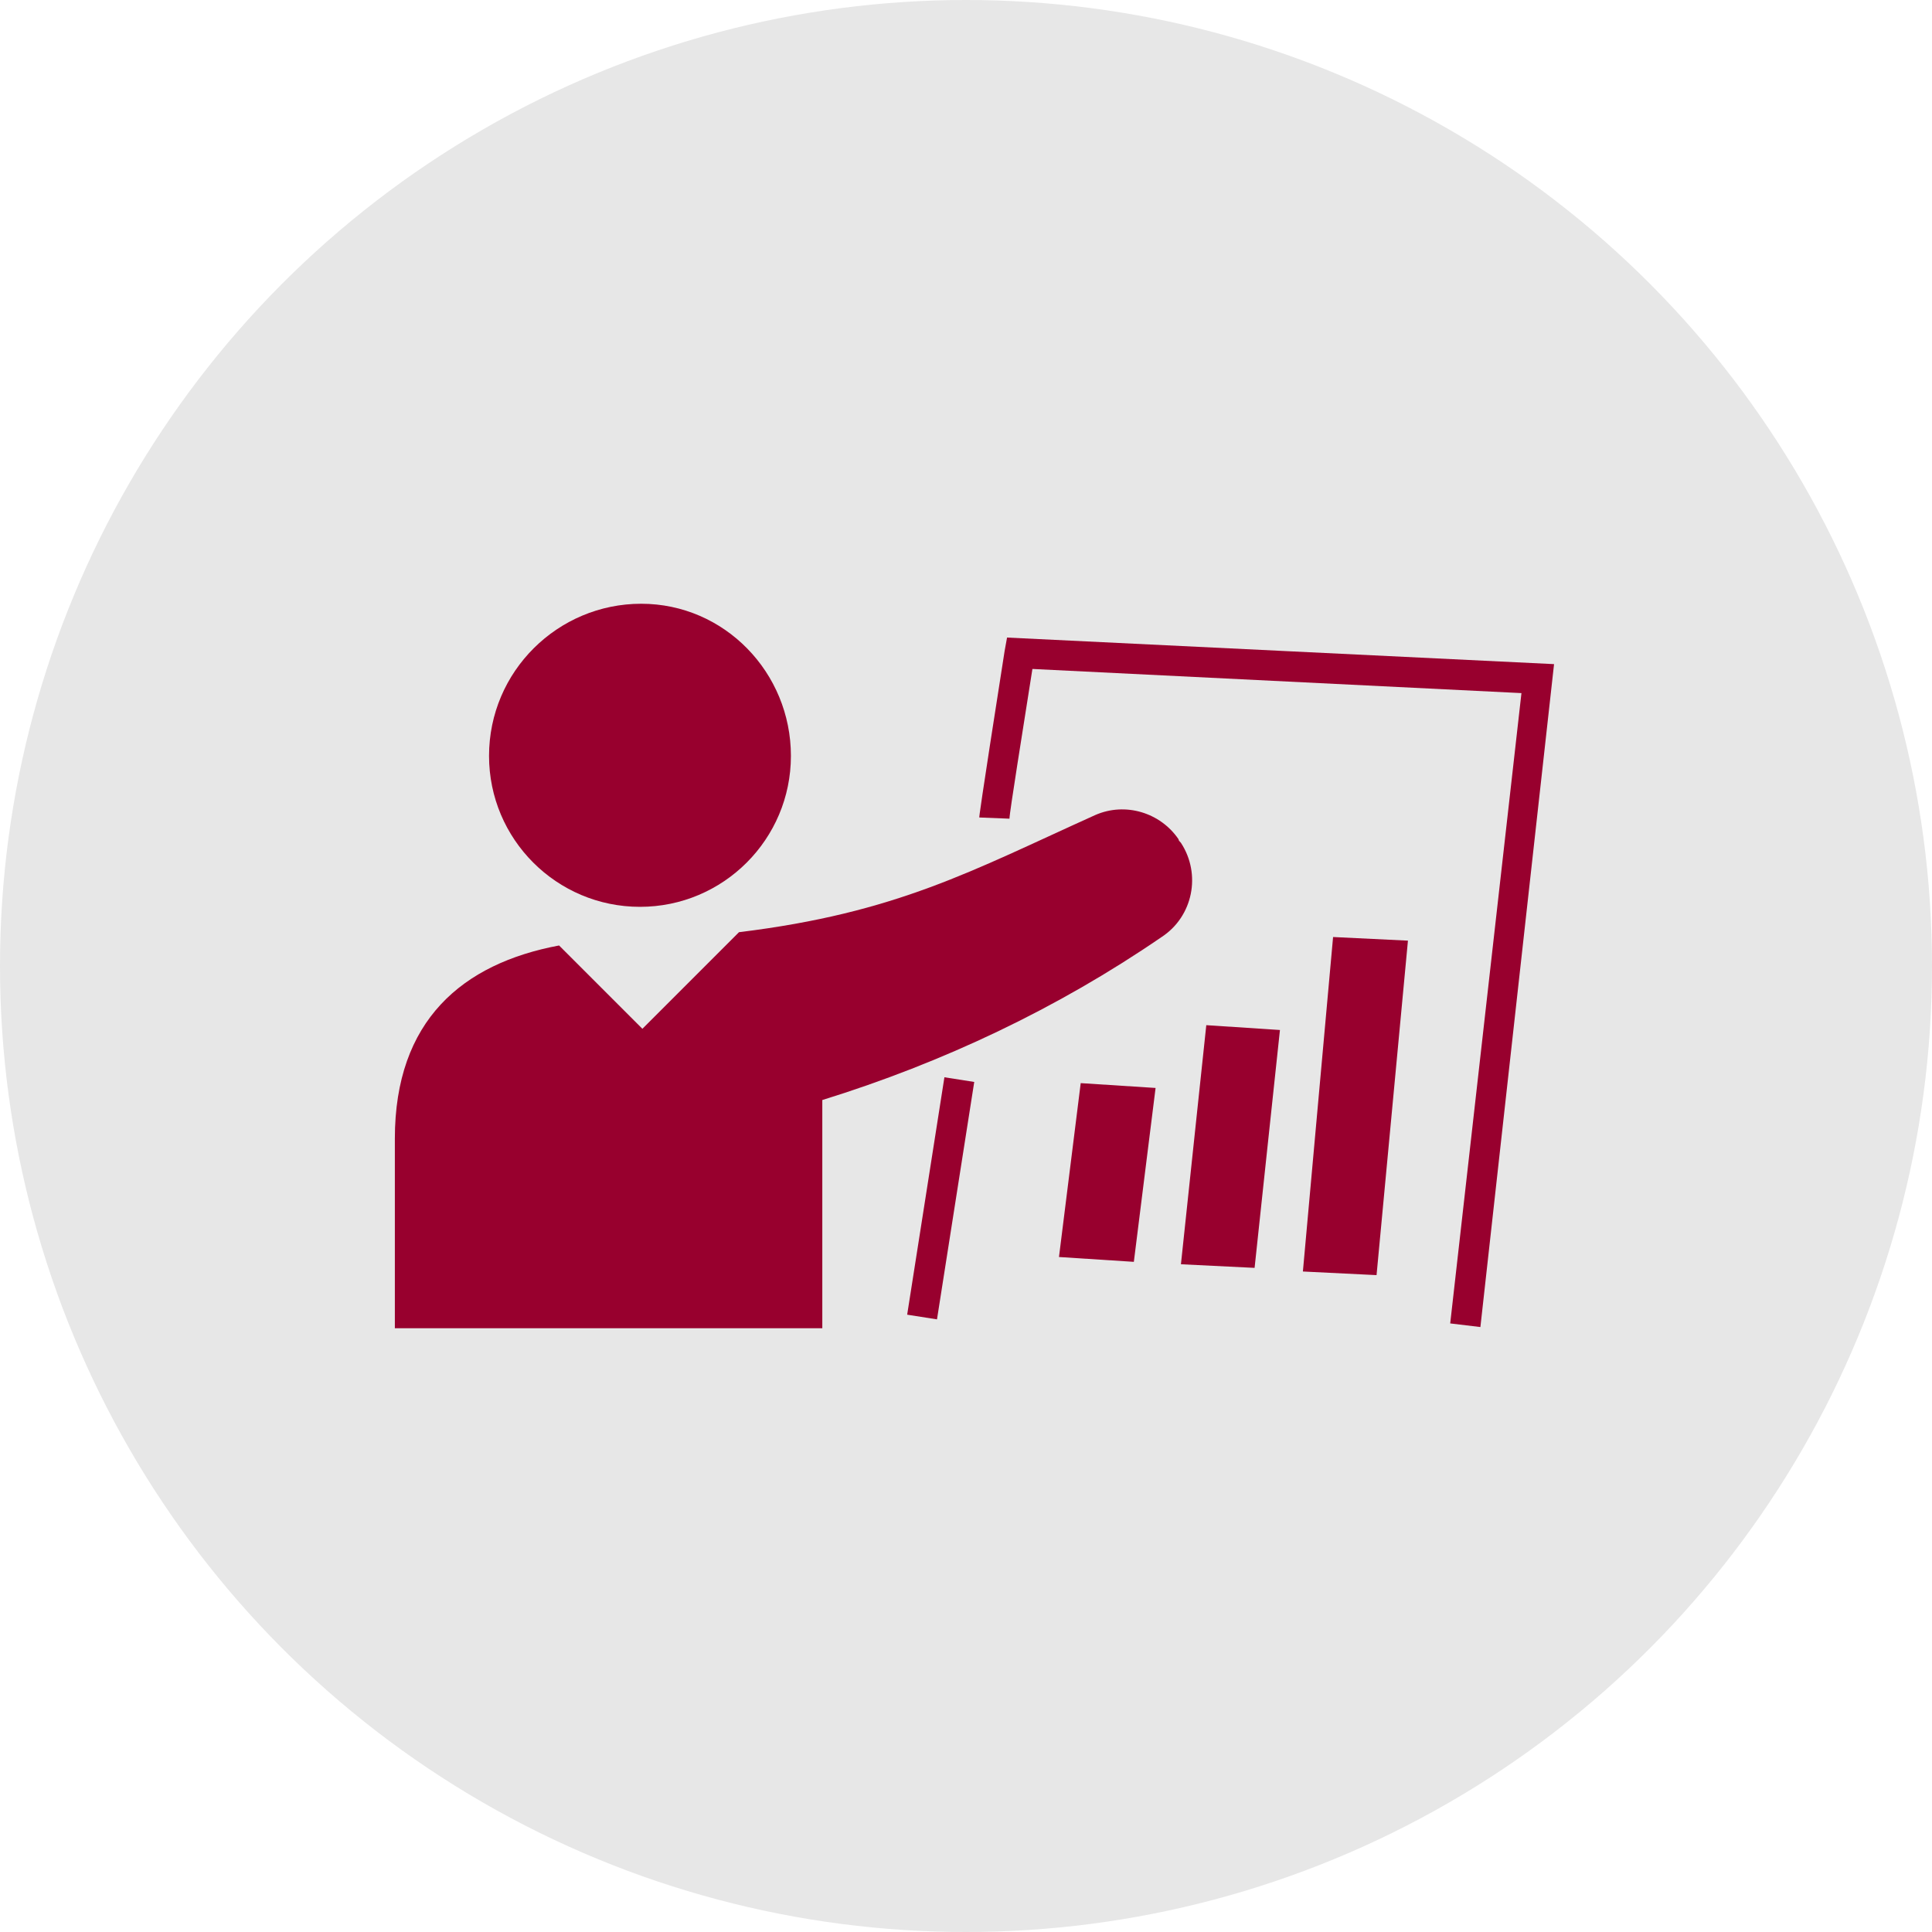
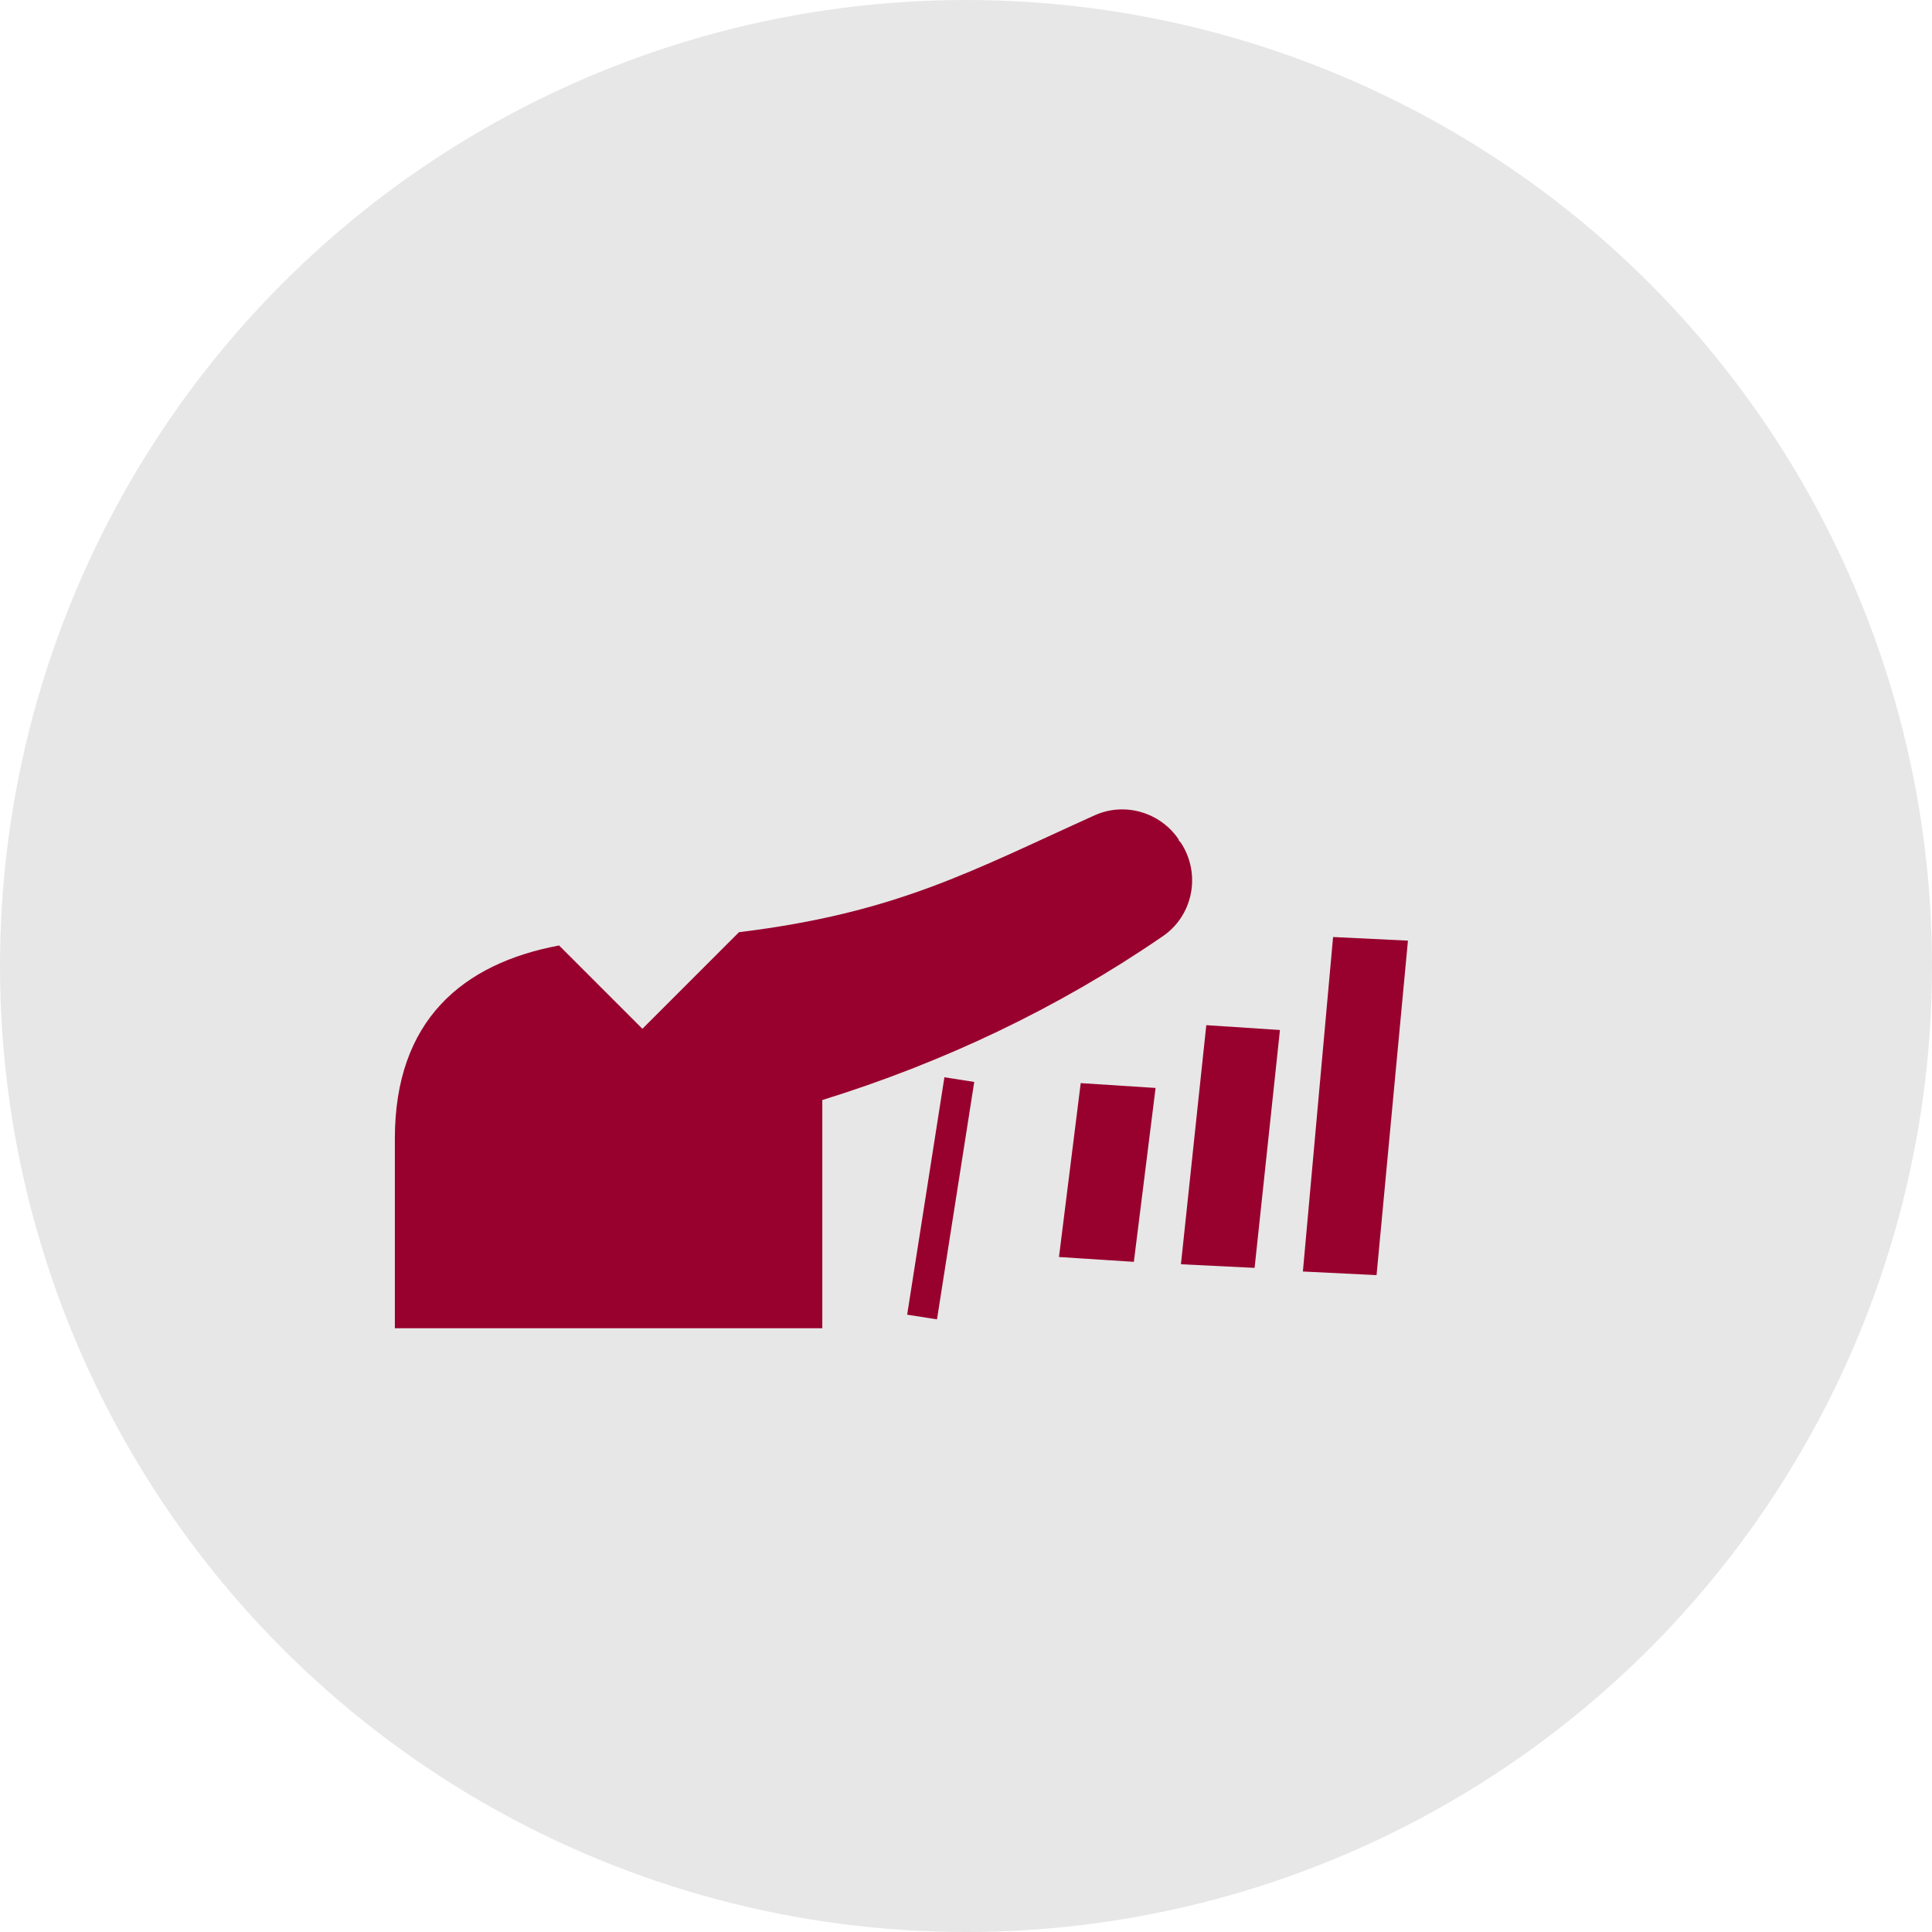
<svg xmlns="http://www.w3.org/2000/svg" viewBox="-30 -30 160 160" id="Layer_1" overflow="hidden">
  <circle cx="50" cy="50" r="80" style="fill:#e7e7e7; stroke-width:0px;" />
  <g>
    <g>
      <g id="Layer_2_00000154414646357196188160000002957307960518966159_">
        <g id="Layer_1-2">
          <g>
            <path d="M38.1 61.1C48.1 58 57.6 53.5 66.2 47.6 68.8 45.9 69.5 42.4 67.8 39.8 67.7 39.7 67.6 39.6 67.6 39.5 66.1 37.3 63.2 36.4 60.7 37.5 50.5 42.1 44.3 45.6 31.2 47.2L23.2 55.2 16.3 48.3C8.3 49.8 2.7 54.5 2.7 64.3L2.7 80 38.1 80 38.1 61.1Z" fill="#98002e" />
          </g>
          <g>
            <path d="M63.9 74.5 65.7 60.1 59.5 59.7 57.7 74.1Z" fill="#98002e" />
          </g>
          <g>
            <path d="M76 55.3 69.9 54.9 67.8 74.7 73.9 75Z" fill="#98002e" />
          </g>
          <g>
            <path d="M86.6 47.9 80.4 47.6 77.9 75.3 84 75.6Z" fill="#98002e" />
          </g>
          <g>
-             <path d="M10.5 32.6C10.5 39.5 16.1 45.1 23 45.1 29.9 45.1 35.5 39.5 35.5 32.6 35.5 25.7 30 20 23.1 20 16.2 20 10.5 25.6 10.5 32.6L10.5 32.6Z" fill="#98002e" />
+             <path d="M10.5 32.6L10.5 32.6Z" fill="#98002e" />
          </g>
        </g>
      </g>
      <g>
-         <path d="M92.6 79.9 90.1 79.6 96 27.4 55.5 25.4C54.7 30.5 53.6 37.3 53.6 37.8L51.1 37.7C51.1 37.6 51.1 37.3 53.2 23.9L53.4 22.8 98.7 25 92.6 79.9Z" fill="#98002e" />
-       </g>
+         </g>
      <g>
        <rect x="37.9" y="67.9" width="19.9" height="2.5" fill="#98002e" transform="matrix(0.155 -0.988 0.988 0.155 -27.832 105.797)" />
      </g>
    </g>
  </g>
</svg>